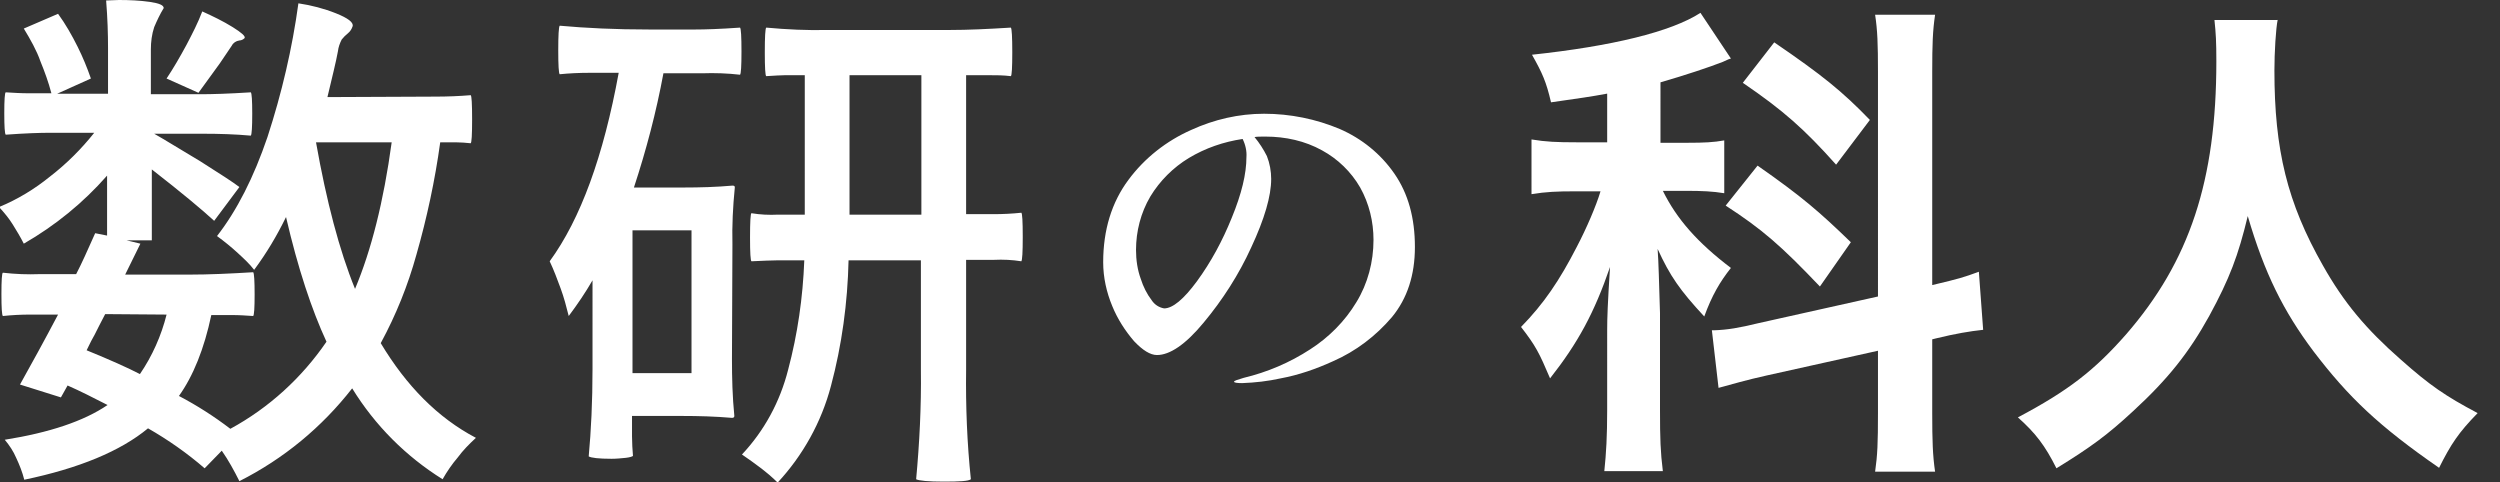
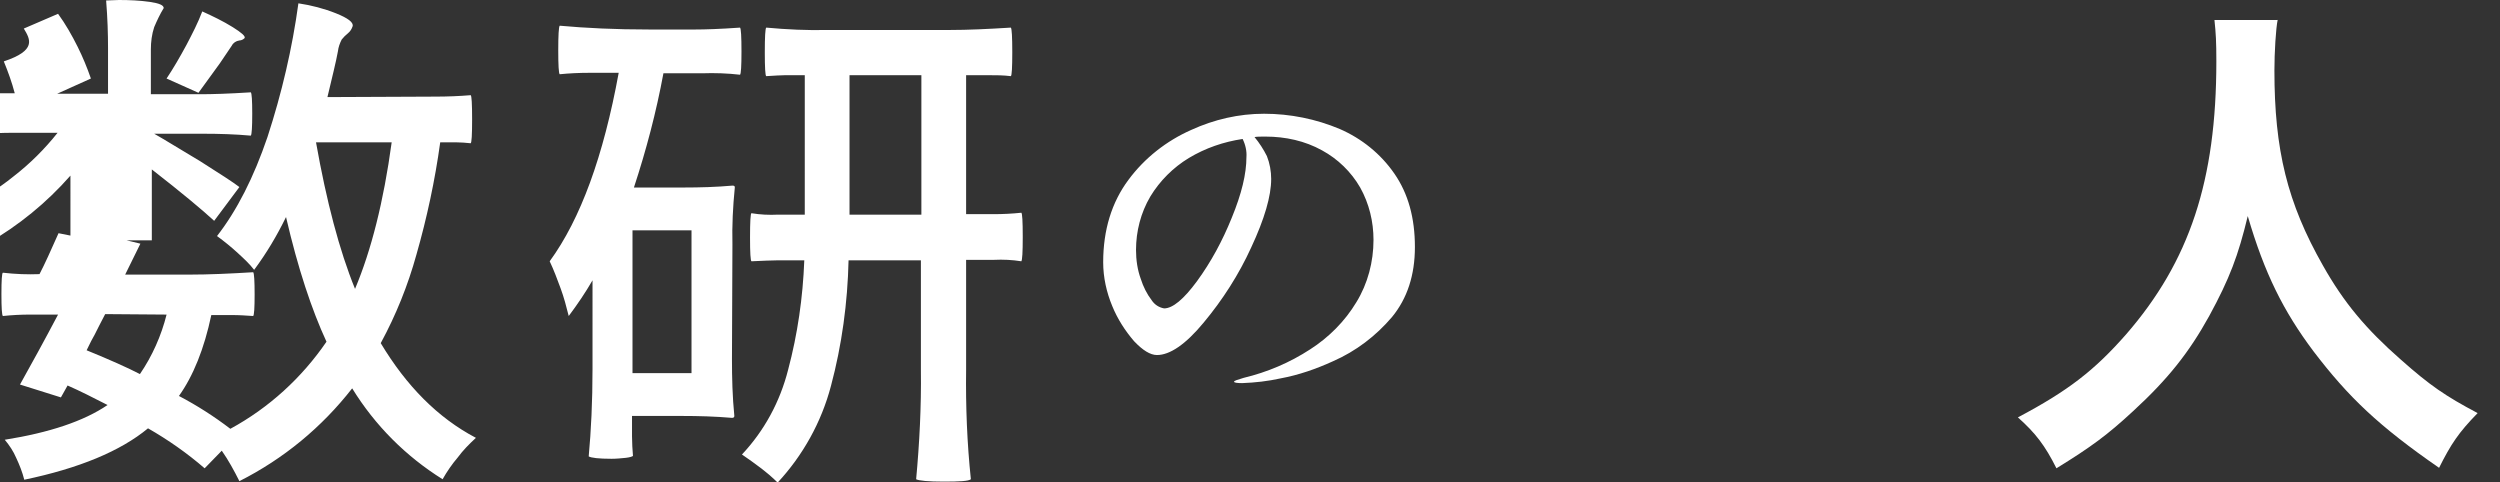
<svg xmlns="http://www.w3.org/2000/svg" version="1.1" id="レイヤー_1" x="0px" y="0px" viewBox="0 0 525.3 101.3" style="enable-background:new 0 0 525.3 101.3;" xml:space="preserve">
  <rect x="0" y="0" width="525.3" height="101.3" fill="#333333" stroke="none" />
  <style type="text/css">
	.st0{fill:#FFFFFF;}
</style>
-   <path class="st0" d="M91.5,20.3c2.5,0,5-0.1,7.4-0.3c0.2,0.1,0.3,1.8,0.3,5.1c0,3.2-0.1,4.9-0.3,5c-1-0.1-2.1-0.2-3.2-0.2h-3.2  c-1.1,8-2.8,15.9-5,23.6C85.7,60,83.2,66.2,80,72.1c5.4,9,12,15.7,20,19.9c-1.4,1.3-2.7,2.6-3.8,4.1c-1.2,1.4-2.3,3-3.2,4.6  c-7.7-4.8-14.2-11.3-19-19.1c-6.4,8.2-14.4,14.8-23.7,19.5c-1.1-2.2-2.3-4.4-3.7-6.4L43,98.4c-3.7-3.2-7.7-6-11.9-8.4  c-5.8,4.8-14.5,8.4-26,10.8c-0.4-1.6-1-3.1-1.7-4.6C2.8,94.8,2,93.6,1,92.4c9.4-1.5,16.6-3.9,21.6-7.3c-3.1-1.6-5.9-3-8.4-4.1  l-1.4,2.5l-8.6-2.7c2.4-4.3,5.1-9.2,8-14.7H6.3c-1.9,0-3.8,0.1-5.7,0.3c-0.2-0.2-0.3-1.7-0.3-4.6s0.1-4.4,0.3-4.5  c2.6,0.3,5.2,0.4,7.7,0.3H16c1.1-2.1,2.4-5,4-8.6l2.5,0.5V36.9c-5,5.7-10.9,10.5-17.5,14.3c-0.7-1.4-1.5-2.7-2.3-4s-1.8-2.5-2.9-3.7  c3.9-1.6,7.5-3.8,10.7-6.4c3.5-2.7,6.6-5.8,9.3-9.2h-9.3c-2.1,0-5.2,0.1-9.3,0.4c-0.2-0.2-0.3-1.7-0.3-4.5s0.1-4.3,0.3-4.4  c1.6,0.1,3.2,0.2,4.8,0.2h4.8c-0.6-2.3-1.4-4.5-2.3-6.7C7.7,10.6,6.4,8.3,5,6l7.2-3.1c1.6,2.2,2.9,4.5,4.1,6.9  c1.1,2.2,2,4.4,2.8,6.7L12,19.7h10.7v-9.6c0-2.9-0.1-6.3-0.4-10L25,0c2.2,0,4.4,0.1,6.5,0.4c2,0.3,2.9,0.7,2.9,1.3  c-0.8,1.3-1.4,2.6-2,4c-0.5,1.5-0.7,3.1-0.7,4.7v9.4h10.5c2.3,0,5.8-0.1,10.5-0.4c0.2,0.2,0.3,1.7,0.3,4.5s-0.1,4.4-0.3,4.6  c-3.3-0.3-6.7-0.4-10.1-0.4H32.4c2.3,1.3,5.5,3.3,9.7,5.8c4.1,2.6,6.9,4.4,8.2,5.4L45,46.4c-2.5-2.3-6.8-5.9-13.1-10.8v14.9h-5.3  l2.9,0.7l-3.2,6.5h13.5c4,0,8.5-0.2,13.4-0.5c0.2,0.2,0.3,1.8,0.3,4.7c0,2.8-0.1,4.3-0.3,4.5c-1.5-0.1-2.9-0.2-4.4-0.2h-4.4  c-1.5,7.1-3.8,12.8-6.8,17c3.8,2,7.4,4.3,10.8,6.9c8.1-4.4,15-10.7,20.2-18.3c-3.1-6.7-6-15.4-8.5-26.2c-1.9,3.9-4.1,7.6-6.7,11.1  c-1-1.3-2.2-2.4-3.4-3.5c-1.4-1.3-2.9-2.5-4.4-3.6c4.2-5.4,7.7-12.3,10.6-20.8c3-9.2,5.2-18.6,6.5-28.1c2.7,0.4,5.4,1.1,7.9,2.1  s3.7,1.9,3.5,2.7c-0.2,0.6-0.5,1.1-1,1.5s-0.9,0.8-1.3,1.3c-0.4,0.8-0.7,1.6-0.8,2.5c-0.4,2.2-1.2,5.4-2.2,9.6L91.5,20.3z M22.1,66  c-1,1.9-1.7,3.3-2.2,4.3c-0.4,0.7-1,1.8-1.7,3.3c4.9,2,8.7,3.7,11.2,5c2.6-3.8,4.5-8.1,5.6-12.5L22.1,66z M41.7,19.5l-6.7-3  c1.4-2.1,2.8-4.5,4.2-7.1c1.2-2.3,2.4-4.6,3.3-7c2.2,1,4.3,2,6.4,3.3c1.9,1.2,2.7,1.9,2.5,2.3c-0.3,0.3-0.7,0.5-1.1,0.5  C49.6,8.6,49,9,48.7,9.6l-2.5,3.7C44.8,15.2,43.3,17.3,41.7,19.5 M66.4,29.9c2.2,12.4,4.9,22.7,8.2,30.8c3.4-8.1,6-18.3,7.7-30.8  C82.3,29.9,66.4,29.9,66.4,29.9z" />
+   <path class="st0" d="M91.5,20.3c2.5,0,5-0.1,7.4-0.3c0.2,0.1,0.3,1.8,0.3,5.1c0,3.2-0.1,4.9-0.3,5c-1-0.1-2.1-0.2-3.2-0.2h-3.2  c-1.1,8-2.8,15.9-5,23.6C85.7,60,83.2,66.2,80,72.1c5.4,9,12,15.7,20,19.9c-1.4,1.3-2.7,2.6-3.8,4.1c-1.2,1.4-2.3,3-3.2,4.6  c-7.7-4.8-14.2-11.3-19-19.1c-6.4,8.2-14.4,14.8-23.7,19.5c-1.1-2.2-2.3-4.4-3.7-6.4L43,98.4c-3.7-3.2-7.7-6-11.9-8.4  c-5.8,4.8-14.5,8.4-26,10.8c-0.4-1.6-1-3.1-1.7-4.6C2.8,94.8,2,93.6,1,92.4c9.4-1.5,16.6-3.9,21.6-7.3c-3.1-1.6-5.9-3-8.4-4.1  l-1.4,2.5l-8.6-2.7c2.4-4.3,5.1-9.2,8-14.7H6.3c-1.9,0-3.8,0.1-5.7,0.3c-0.2-0.2-0.3-1.7-0.3-4.6s0.1-4.4,0.3-4.5  c2.6,0.3,5.2,0.4,7.7,0.3c1.1-2.1,2.4-5,4-8.6l2.5,0.5V36.9c-5,5.7-10.9,10.5-17.5,14.3c-0.7-1.4-1.5-2.7-2.3-4s-1.8-2.5-2.9-3.7  c3.9-1.6,7.5-3.8,10.7-6.4c3.5-2.7,6.6-5.8,9.3-9.2h-9.3c-2.1,0-5.2,0.1-9.3,0.4c-0.2-0.2-0.3-1.7-0.3-4.5s0.1-4.3,0.3-4.4  c1.6,0.1,3.2,0.2,4.8,0.2h4.8c-0.6-2.3-1.4-4.5-2.3-6.7C7.7,10.6,6.4,8.3,5,6l7.2-3.1c1.6,2.2,2.9,4.5,4.1,6.9  c1.1,2.2,2,4.4,2.8,6.7L12,19.7h10.7v-9.6c0-2.9-0.1-6.3-0.4-10L25,0c2.2,0,4.4,0.1,6.5,0.4c2,0.3,2.9,0.7,2.9,1.3  c-0.8,1.3-1.4,2.6-2,4c-0.5,1.5-0.7,3.1-0.7,4.7v9.4h10.5c2.3,0,5.8-0.1,10.5-0.4c0.2,0.2,0.3,1.7,0.3,4.5s-0.1,4.4-0.3,4.6  c-3.3-0.3-6.7-0.4-10.1-0.4H32.4c2.3,1.3,5.5,3.3,9.7,5.8c4.1,2.6,6.9,4.4,8.2,5.4L45,46.4c-2.5-2.3-6.8-5.9-13.1-10.8v14.9h-5.3  l2.9,0.7l-3.2,6.5h13.5c4,0,8.5-0.2,13.4-0.5c0.2,0.2,0.3,1.8,0.3,4.7c0,2.8-0.1,4.3-0.3,4.5c-1.5-0.1-2.9-0.2-4.4-0.2h-4.4  c-1.5,7.1-3.8,12.8-6.8,17c3.8,2,7.4,4.3,10.8,6.9c8.1-4.4,15-10.7,20.2-18.3c-3.1-6.7-6-15.4-8.5-26.2c-1.9,3.9-4.1,7.6-6.7,11.1  c-1-1.3-2.2-2.4-3.4-3.5c-1.4-1.3-2.9-2.5-4.4-3.6c4.2-5.4,7.7-12.3,10.6-20.8c3-9.2,5.2-18.6,6.5-28.1c2.7,0.4,5.4,1.1,7.9,2.1  s3.7,1.9,3.5,2.7c-0.2,0.6-0.5,1.1-1,1.5s-0.9,0.8-1.3,1.3c-0.4,0.8-0.7,1.6-0.8,2.5c-0.4,2.2-1.2,5.4-2.2,9.6L91.5,20.3z M22.1,66  c-1,1.9-1.7,3.3-2.2,4.3c-0.4,0.7-1,1.8-1.7,3.3c4.9,2,8.7,3.7,11.2,5c2.6-3.8,4.5-8.1,5.6-12.5L22.1,66z M41.7,19.5l-6.7-3  c1.4-2.1,2.8-4.5,4.2-7.1c1.2-2.3,2.4-4.6,3.3-7c2.2,1,4.3,2,6.4,3.3c1.9,1.2,2.7,1.9,2.5,2.3c-0.3,0.3-0.7,0.5-1.1,0.5  C49.6,8.6,49,9,48.7,9.6l-2.5,3.7C44.8,15.2,43.3,17.3,41.7,19.5 M66.4,29.9c2.2,12.4,4.9,22.7,8.2,30.8c3.4-8.1,6-18.3,7.7-30.8  C82.3,29.9,66.4,29.9,66.4,29.9z" />
  <path class="st0" d="M153.8,75.4c0,4,0.1,8,0.5,12c0,0.3-0.2,0.4-0.5,0.4c-3.5-0.3-7-0.4-10.5-0.4h-10.5v4.3c0,1.4,0.1,2.8,0.2,4.1  c-0.1,0.1-0.6,0.3-1.5,0.4c-1,0.1-2,0.2-3,0.2c-2.7,0-4.3-0.2-4.8-0.5c0.5-5.4,0.8-11.5,0.8-18.4V58.9c-1.5,2.6-3.2,5.1-5,7.5  c-0.5-2-1-3.9-1.7-5.8c-0.7-1.9-1.4-3.8-2.3-5.7C122,46,126.8,32.8,130,15.3h-6.2c-2.1,0-4.2,0.1-6.2,0.3c-0.2-0.2-0.3-1.9-0.3-5  c0-3.2,0.1-4.9,0.3-5.2c5.5,0.5,11.7,0.8,18.9,0.8h9.5c2.1,0,5.3-0.1,9.5-0.4c0.2,0.2,0.3,1.9,0.3,5s-0.1,4.7-0.3,4.9  c-2.6-0.3-5.3-0.4-8-0.3h-8.1c-1.5,8.1-3.6,16.1-6.2,24h10.4c3.5,0,6.9-0.1,10.3-0.4c0.4,0,0.5,0.1,0.5,0.4c-0.4,4-0.6,8-0.5,12  L153.8,75.4z M132.9,78.4h12.4v-30h-12.4V78.4z M199.5,6.3c3.9,0,8.1-0.2,12.9-0.5c0.2,0.2,0.3,2,0.3,5.2s-0.1,4.9-0.3,5  c-1.6-0.2-3.1-0.2-4.7-0.2H203V45h5.8c1.9,0,3.9-0.1,5.8-0.3c0.2,0.1,0.3,1.8,0.3,5.1c0,3.2-0.1,4.9-0.3,5.1  c-1.9-0.3-3.8-0.4-5.8-0.3H203v23.1c-0.1,7.7,0.2,15.4,1,23c-0.5,0.4-2.4,0.5-5.7,0.5s-5.2-0.2-5.8-0.5c0.7-7.6,1.1-15.3,1-23v-23  h-15.2c-0.2,8.9-1.4,17.8-3.7,26.4c-2,7.6-5.9,14.6-11.2,20.3c-1.1-1.1-2.3-2.1-3.6-3.1s-2.6-1.9-3.9-2.8c4.7-5,8-11.1,9.7-17.8  c2-7.5,3.1-15.2,3.4-23h-5.6c-1.3,0-3.1,0.1-5.5,0.2c-0.2-0.1-0.3-1.8-0.3-5c0-3.3,0.1-5.1,0.3-5.1c1.8,0.3,3.7,0.4,5.6,0.3h5.6  V15.8H165c-0.9,0-2.3,0.1-4,0.2c-0.2-0.1-0.3-1.8-0.3-5c0-3.3,0.1-5,0.3-5.2c4.3,0.4,8.6,0.6,12.9,0.5H199.5z M178.5,45.1h15.1V15.8  h-15.1V45.1z" />
  <path class="st0" d="M281.5,27.1c4.6,2,8.6,5.2,11.5,9.4s4.3,9.3,4.3,15.4c0,5.9-1.6,10.8-4.8,14.7c-3.4,4-7.6,7.2-12.4,9.3  c-3.5,1.6-7.2,2.9-11,3.6c-2.7,0.6-5.4,0.9-8.1,1c-1.1,0-1.7-0.1-1.7-0.3c0-0.2,0.7-0.4,2-0.8c5-1.2,9.7-3.2,14-6  c3.9-2.5,7.3-5.9,9.7-9.9c2.4-3.9,3.6-8.5,3.6-13.1c0-3.8-0.9-7.6-2.8-11c-1.9-3.3-4.7-6-8-7.8c-3.6-2-7.7-2.9-11.9-2.9  c-1,0-1.8,0-2.3,0.1c1,1.2,1.9,2.6,2.6,4c0.6,1.5,0.9,3.2,0.9,4.8c0,3.6-1.4,8.4-4.2,14.4c-2.6,5.7-6,11-10,15.8  c-3.8,4.6-7.1,6.8-9.8,6.8c-1.4,0-3-1-4.8-2.9c-1.9-2.2-3.5-4.7-4.6-7.4c-1.2-2.9-1.9-6-1.9-9.2c0-6.8,1.8-12.6,5.3-17.3  c3.4-4.6,8-8.2,13.2-10.5c4.8-2.2,10-3.4,15.3-3.4C271.1,23.9,276.5,25,281.5,27.1 M261.1,29.2c-4,0.6-7.8,1.9-11.3,4  c-3.3,2-6.1,4.8-8.1,8.1c-2,3.4-3,7.3-3,11.2c0,2.1,0.3,4.2,1,6.1c0.5,1.6,1.3,3.2,2.3,4.5c0.6,0.9,1.5,1.5,2.6,1.7  c1.8,0,4.1-1.9,6.9-5.7c3-4.1,5.4-8.6,7.3-13.3c2.1-5.1,3.1-9.3,3.1-12.8C262,31.8,261.7,30.4,261.1,29.2" />
-   <path class="st0" d="M338.1,19.6c-4.3,0.8-6,1-12.2,1.9c-1-4.3-1.8-6.1-4-10c16.8-1.8,29.2-4.8,35.4-8.8l6.4,9.6  c-0.4,0.1-0.4,0.1-1.7,0.7c-2.8,1.1-7.9,2.8-13.1,4.3V30h5.7c3.5,0,5.5-0.1,7.7-0.5v11.1c-2.4-0.4-4.7-0.5-7.9-0.5h-5  c2.9,5.9,7.3,10.9,14.3,16.2c-2.3,2.9-4,5.8-5.6,10.2c-5.1-5.5-7.2-8.5-9.8-14.2c0.2,2.6,0.3,7.2,0.5,13.5v20.4  c0,5.9,0.1,8.8,0.6,12.8h-12.3c0.4-3.8,0.6-7.4,0.6-12.8V69.3c0-2.4,0.1-5.4,0.6-13.2c-3.3,9.6-6.7,15.9-12.6,23.4  c-2.3-5.4-3-6.8-6.1-10.8c4.8-4.9,8.1-9.8,11.7-16.8c2.1-4,4.1-8.7,5-11.7h-5.4c-3.7,0-6.1,0.1-9.1,0.6V29.3c3,0.5,5.3,0.6,9.4,0.6  h6.5V19.6z M394.6,15.2c0-6-0.1-8.8-0.6-12.1h12.6c-0.5,3.4-0.6,6.2-0.6,12v44.8c5.9-1.4,6.5-1.6,9.8-2.8l0.9,12.2  c-2.8,0.3-5.8,0.8-9.9,1.8l-0.8,0.2v15.5c0,5.8,0.1,8.9,0.6,12.3H394c0.5-3.5,0.6-6,0.6-12.4V73.7l-23.4,5.2  c-4.1,0.9-7.5,1.9-10.1,2.6l-1.4-12.1c0.2,0,0.4,0,0.5,0c2.8-0.1,5.2-0.5,9.3-1.5l25.1-5.6V15.2z M369.3,34.8  c9.3,6.5,13,9.7,19.6,16.1l-6.5,9.3c-8.2-8.6-12.1-12-19.8-17L369.3,34.8z M372.8,8.9c10.1,6.9,14.3,10.3,20.1,16.3l-7.1,9.4  c-6.7-7.5-11.1-11.4-19.6-17.2L372.8,8.9z" />
  <path class="st0" d="M478.6,4.1c-0.4,1.8-0.7,7-0.7,10.7c0,16.7,2.7,27.8,10.2,41c4.4,7.8,9,13.3,16.4,19.8  c6.1,5.4,9.3,7.6,16.1,11.2c-4,4.1-5.6,6.5-8.1,11.5c-12.7-8.8-19-14.8-26.4-24.5c-6.3-8.4-10.3-16.4-13.8-28.4  c-2,8.3-3.8,13.1-8.1,21c-4.2,7.6-8.6,13.2-16,20c-5.4,5-8.8,7.5-16.1,12c-2.4-4.8-4.4-7.4-8.1-10.7c10.6-5.6,16.1-9.9,22.7-17.4  c13.4-15.4,19-32.4,19-57.4c0-4.1-0.1-5.9-0.4-8.7H478.6z" />
</svg>